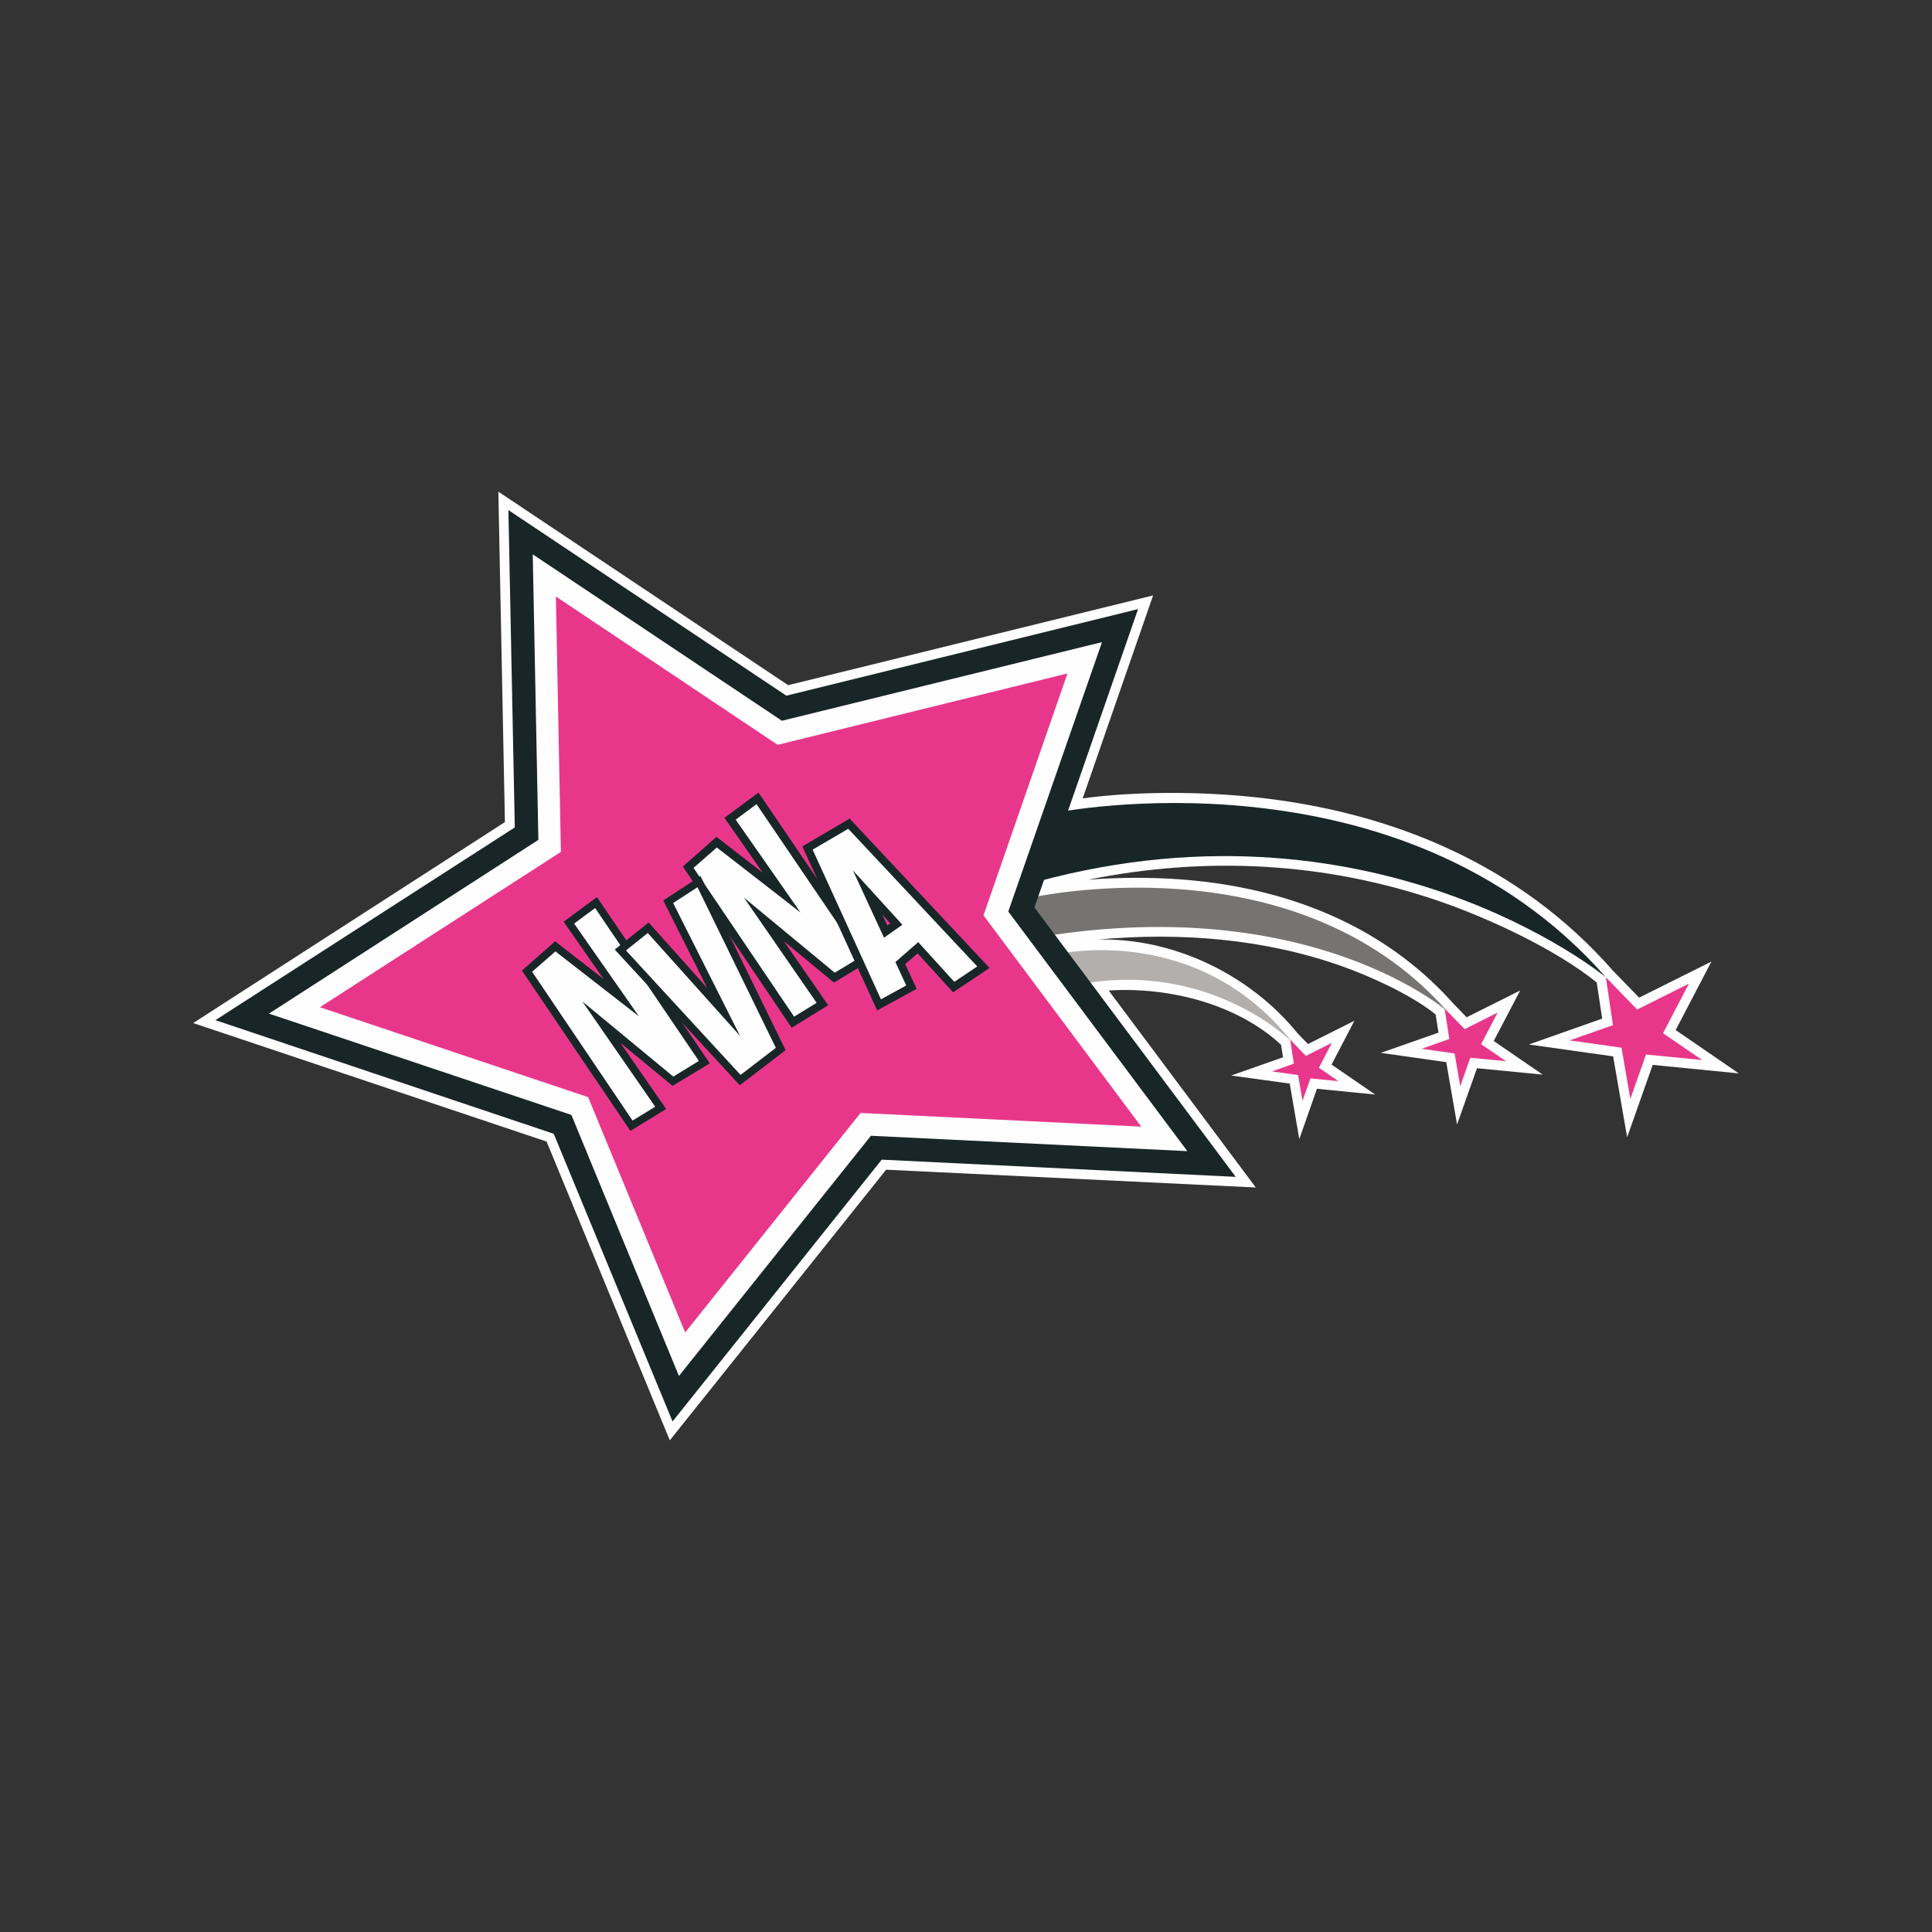
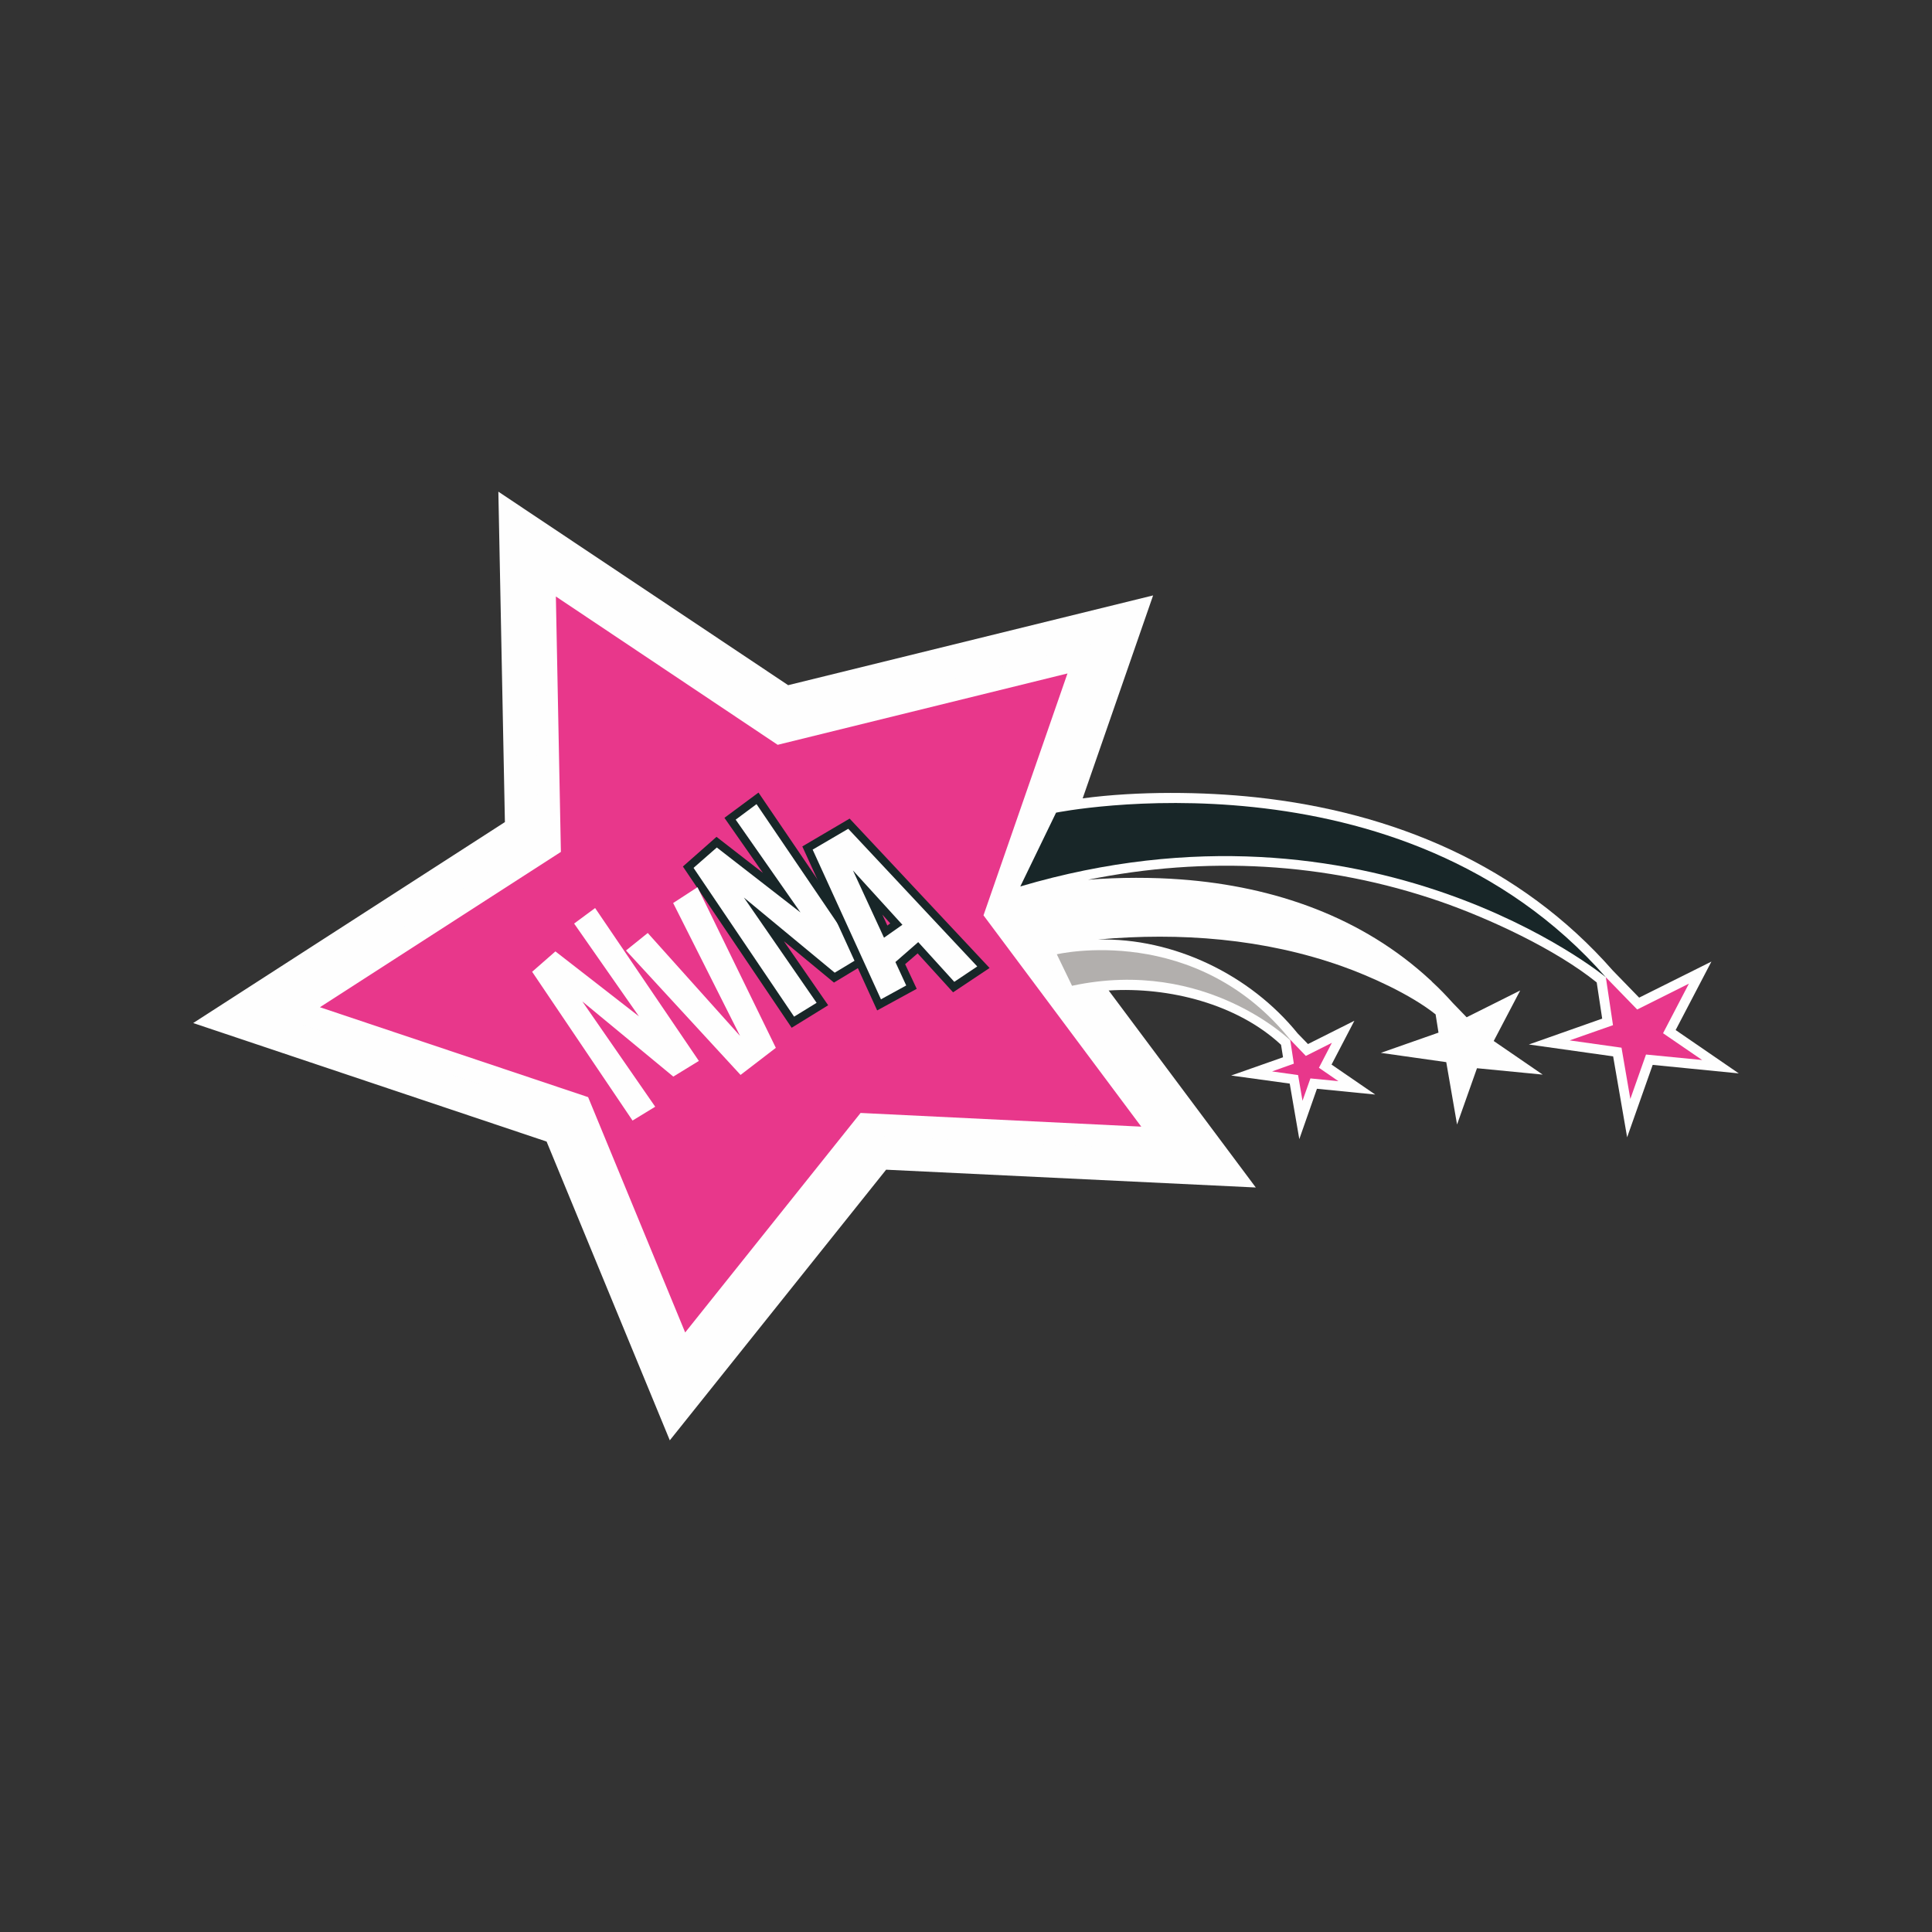
<svg xmlns="http://www.w3.org/2000/svg" xml:space="preserve" width="127mm" height="127mm" version="1.1" style="shape-rendering:geometricPrecision; text-rendering:geometricPrecision; image-rendering:optimizeQuality; fill-rule:evenodd; clip-rule:evenodd" viewBox="0 0 12700 12700">
  <rect x="0" y="0" width="12700" height="12700" fill="#333333" stroke="none" />
  <defs>
    <style type="text/css">
   
    .fil0 {fill:none}
    .fil1 {fill:#FEFEFE}
    .fil5 {fill:#E8378B}
    .fil2 {fill:#B2AFAD}
    .fil4 {fill:#182628}
    .fil3 {fill:#767472}
   
  </style>
  </defs>
  <g id="Layer_x0020_1">
-     <rect class="fil0" width="12700" height="12700" />
    <g id="_2700252755952">
      <path class="fil1" d="M8531 6794l67 69 305 -153 -150 288 287 197 -383 -38 -116 331 -63 -365 -385 -53 341 -120 -13 -82c-287,-267 -734,-382 -1133,-357l967 1295 -2430 -117 -1422 1779 -810 -1964 -2323 -779 2049 -1321 -43 -2172 1905 1272 2399 -590 -463 1334c367,-49 794,-44 1138,-7 903,97 1739,446 2347,1139l173 178 475 -237 -235 450 415 285 -566 -56 -168 476 -92 -532 -554 -78 482 -170 -36 -238c-273,-220 -707,-420 -1026,-531 -757,-262 -1545,-300 -2318,-144 210,-17 427,-16 612,-2 613,46 1192,247 1640,663l0 -1 12 13c47,43 91,89 134,137l91 94 352 -176 -174 332 322 221 -432 -42 -131 370 -71 -410 -430 -61 379 -133 -19 -120c-164,-131 -431,-251 -614,-316 -512,-182 -1066,-225 -1606,-176 498,-12 1001,231 1314,618z" />
      <path class="fil2" d="M6947 6273c0,0 920,-217 1545,575 0,0 -558,-558 -1445,-368l-100 -207z" />
-       <path class="fil3" d="M6757 5905c0,0 1741,-407 2756,742 0,0 -887,-775 -2655,-491l-101 -251z" />
+       <path class="fil3" d="M6757 5905l-101 -251z" />
      <path class="fil4" d="M6942 5342c0,0 2264,-457 3614,1082 0,0 -1545,-1277 -3849,-597l235 -485z" />
-       <polygon class="fil4" points="5169,4573 7481,4004 6800,5965 8123,7736 5796,7623 4421,9344 3640,7453 1416,6706 3384,5439 3342,3353 " />
      <polygon class="fil5" points="10556,6424 10762,6636 11102,6466 10932,6792 11189,6968 10820,6932 10717,7224 10659,6887 10318,6839 10603,6739 " />
-       <polygon class="fil5" points="9496,6629 9628,6765 9845,6656 9736,6864 9900,6976 9665,6953 9599,7140 9562,6925 9345,6894 9527,6830 " />
      <polygon class="fil5" points="8481,6834 8584,6941 8755,6855 8670,7019 8798,7107 8614,7089 8562,7236 8533,7067 8362,7043 8505,6992 " />
      <polygon class="fil1" points="5140,4738 7244,4221 6628,5992 7805,7567 5725,7466 4463,9045 3756,7329 1768,6663 3539,5521 3502,3644 " />
      <polygon class="fil5" points="3654,3921 3687,5600 2103,6621 3866,7212 4504,8759 5657,7316 7502,7406 6465,6017 7017,4427 5112,4896 " />
-       <polygon class="fil4" points="3968,6436 3705,6059 3924,5897 4666,6990 4421,7138 4077,6854 4379,7290 4144,7434 3431,6380 3649,6188 " />
      <polygon class="fil1" points="4158,7366 4307,7275 3828,6583 4426,7077 4594,6974 3912,5969 3774,6071 4200,6681 3651,6254 3498,6388 " />
      <polygon class="fil4" points="5015,5738 4762,5376 4986,5210 5732,6308 5482,6459 5153,6187 5444,6608 5204,6756 4489,5696 4710,5501 " />
      <polygon class="fil1" points="5220,6683 5368,6592 4890,5900 5487,6394 5656,6292 4973,5286 4836,5388 5262,5998 4712,5571 4559,5705 " />
-       <polygon class="fil4" points="4649,6495 4360,5919 4605,5759 5164,6903 4863,7134 4041,6242 4264,6064 " />
      <polygon class="fil1" points="4868,7066 5100,6888 4585,5832 4425,5936 4865,6810 4258,6133 4115,6248 " />
      <path class="fil4" d="M6032 6267l-82 71 76 162 -260 142 -492 -1078 311 -183 920 982 -240 160 -233 -256zm-232 -255l33 72 19 -14 -52 -58z" />
      <path class="fil1" d="M5607 5722l325 357 -121 85 -204 -442zm429 471l237 261 151 -101 -848 -905 -234 137 449 984 166 -91 -71 -154 150 -131z" />
    </g>
  </g>
</svg>